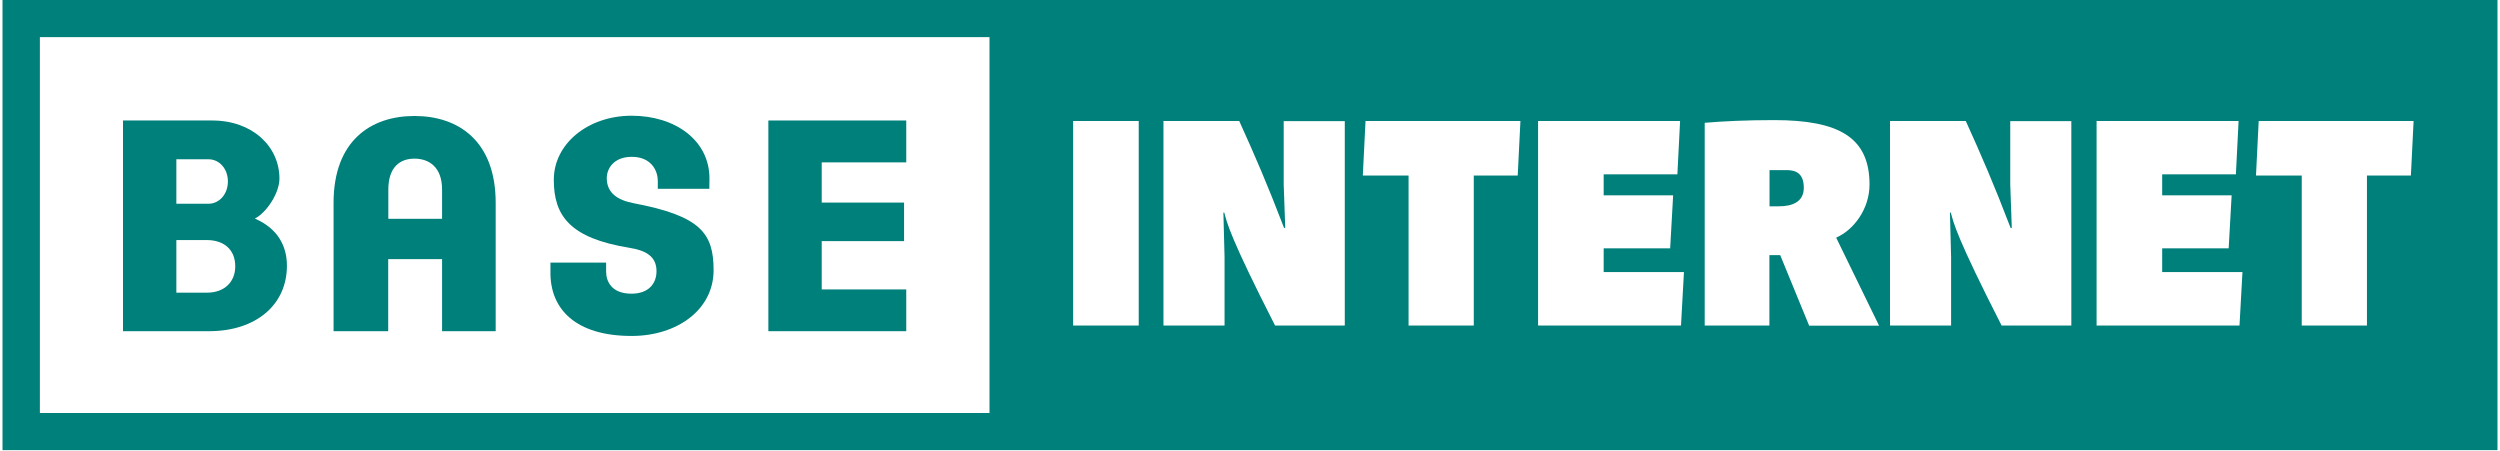
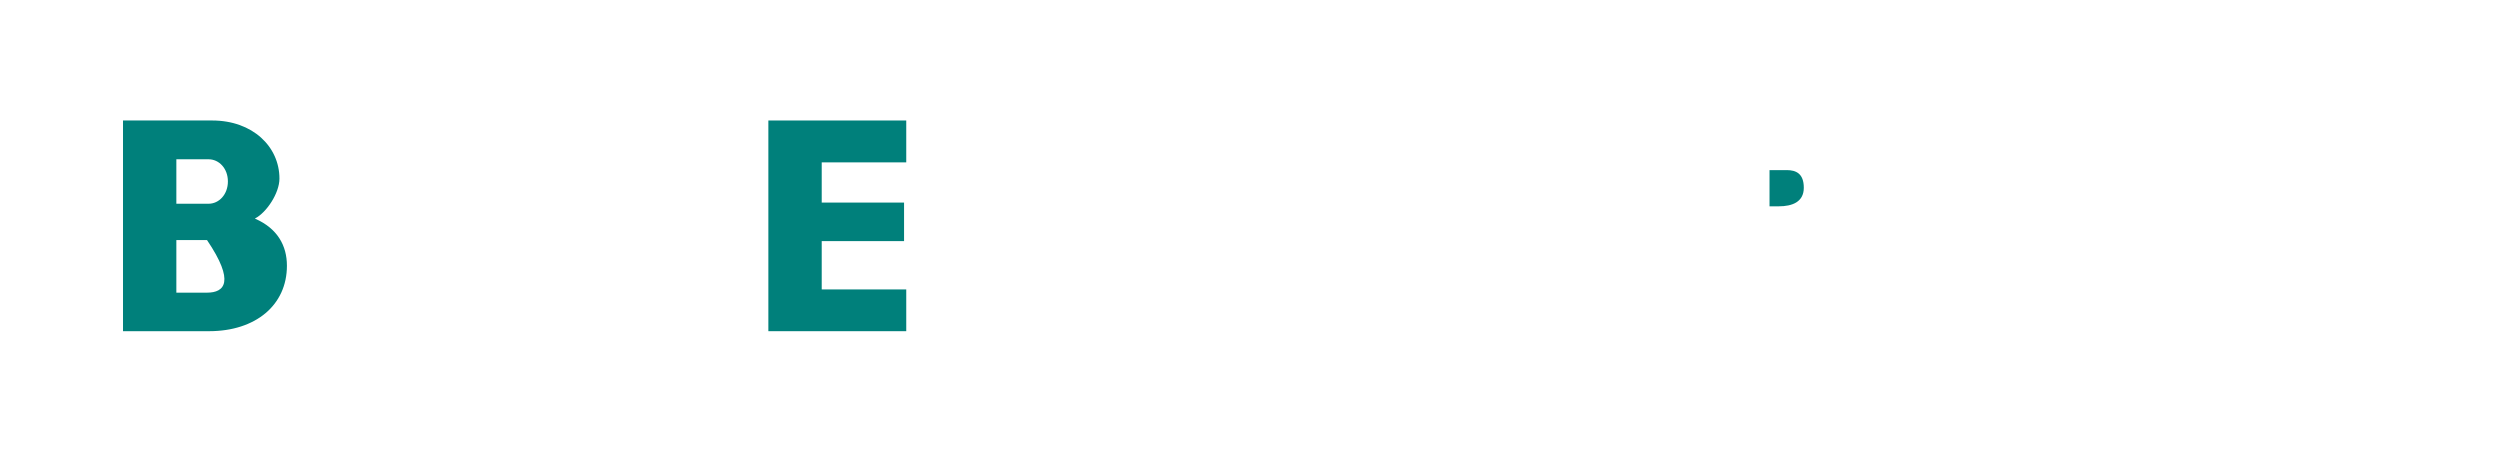
<svg xmlns="http://www.w3.org/2000/svg" width="194" height="35" viewBox="0 0 194 35" fill="none">
-   <path d="M22.265 20.62C22.265 19.08 21.545 17.73 19.795 16.97V16.95C20.675 16.5 21.685 14.99 21.685 13.86C21.685 11.38 19.605 9.35 16.465 9.35H9.545V25.7H16.225C19.845 25.7 22.265 23.67 22.265 20.62ZM13.685 12.36H16.185C16.995 12.36 17.685 13.07 17.685 14.08C17.685 15.09 16.995 15.81 16.185 15.81H13.685V12.36ZM13.685 22.71V18.63H16.065C17.275 18.63 18.255 19.28 18.255 20.67C18.255 21.87 17.425 22.71 16.065 22.71H13.685Z" fill="#00807B" />
-   <path d="M30.135 20.11H34.305V25.7H38.465V15.74C38.465 10.95 35.585 9 32.165 9C28.745 9 25.885 10.95 25.885 15.74V25.7H30.125V20.11H30.135ZM30.135 14.71C30.135 12.94 31.065 12.31 32.165 12.31C33.265 12.31 34.305 12.94 34.305 14.71V16.98H30.135V14.71Z" fill="#00807B" />
+   <path d="M22.265 20.62C22.265 19.08 21.545 17.73 19.795 16.97V16.95C20.675 16.5 21.685 14.99 21.685 13.86C21.685 11.38 19.605 9.35 16.465 9.35H9.545V25.7H16.225C19.845 25.7 22.265 23.67 22.265 20.62ZM13.685 12.36H16.185C16.995 12.36 17.685 13.07 17.685 14.08C17.685 15.09 16.995 15.81 16.185 15.81H13.685V12.36ZM13.685 22.71V18.63H16.065C18.255 21.87 17.425 22.71 16.065 22.71H13.685Z" fill="#00807B" />
  <path d="M70.325 22.46H63.765V18.71H70.155V15.72H63.765V12.6H70.325V9.35H59.625V25.7H70.325V22.46Z" fill="#00807B" />
-   <path d="M42.715 20.39C42.715 20.39 42.715 20.91 42.715 21.04C42.655 24 44.685 26.07 49.015 26.07C52.565 26.07 55.375 24.02 55.375 20.97C55.375 18.1 54.375 16.76 49.175 15.77C47.915 15.53 47.085 14.97 47.085 13.82C47.085 13.11 47.605 12.17 49.025 12.17C50.445 12.17 51.045 13.13 51.045 14.06V14.65H55.045C55.045 14.65 55.055 14.06 55.055 13.85C55.055 10.89 52.395 8.98 49.015 8.98C45.635 8.98 42.975 11.15 42.975 13.95C42.975 16.75 44.225 18.48 48.845 19.23C50.105 19.43 50.945 19.89 50.945 21.04C50.945 22.04 50.295 22.79 49.005 22.79C47.465 22.79 47.035 21.85 47.035 21.07V20.38H42.705L42.715 20.39Z" fill="#00807B" />
  <path d="M138.645 13.2H137.315V16.01H138.035C139.065 16.01 139.975 15.68 139.975 14.57C139.975 13.46 139.365 13.2 138.645 13.2Z" fill="#00807B" />
-   <path d="M0.195 0V34.93H193.805V0H0.195ZM76.785 32.05H3.095V2.88H76.785V32.05ZM88.365 25.26H83.275V9.39H88.365V25.26ZM104.355 25.26H98.945C95.445 18.4 95.215 17.29 95.005 16.5H94.935L95.025 19.94V25.26H90.285V9.39H96.165C97.375 12.06 98.335 14.27 99.645 17.69H99.735L99.615 14.3V9.4H104.355V25.27V25.26ZM117.775 13.62H114.365V25.26H109.305V13.62H105.755L105.965 9.39H117.985L117.775 13.62ZM130.445 25.26H119.355V9.39H130.375L130.165 13.53H124.445V15.16H129.835L129.605 19.27H124.445V21.11H130.675L130.445 25.27V25.26ZM140.385 25.26L138.145 19.8H137.305V25.26H132.285V9.53C133.665 9.41 135.485 9.32 137.655 9.32C142.675 9.32 145.075 10.64 145.075 14.32C145.075 16.23 143.835 17.85 142.505 18.43V18.48L145.815 25.27H140.375L140.385 25.26ZM160.735 25.26H155.325C151.825 18.4 151.595 17.29 151.385 16.5H151.315L151.405 19.94V25.26H146.665V9.39H152.545C153.755 12.06 154.715 14.27 156.025 17.69H156.115L155.995 14.3V9.4H160.735V25.27V25.26ZM173.785 25.26H162.695V9.39H173.715L173.505 13.53H167.785V15.16H173.175L172.945 19.27H167.785V21.11H174.015L173.785 25.27V25.26ZM187.085 13.62H183.675V25.26H178.615V13.62H175.065L175.275 9.39H187.295L187.085 13.62Z" fill="#00807B" />
</svg>